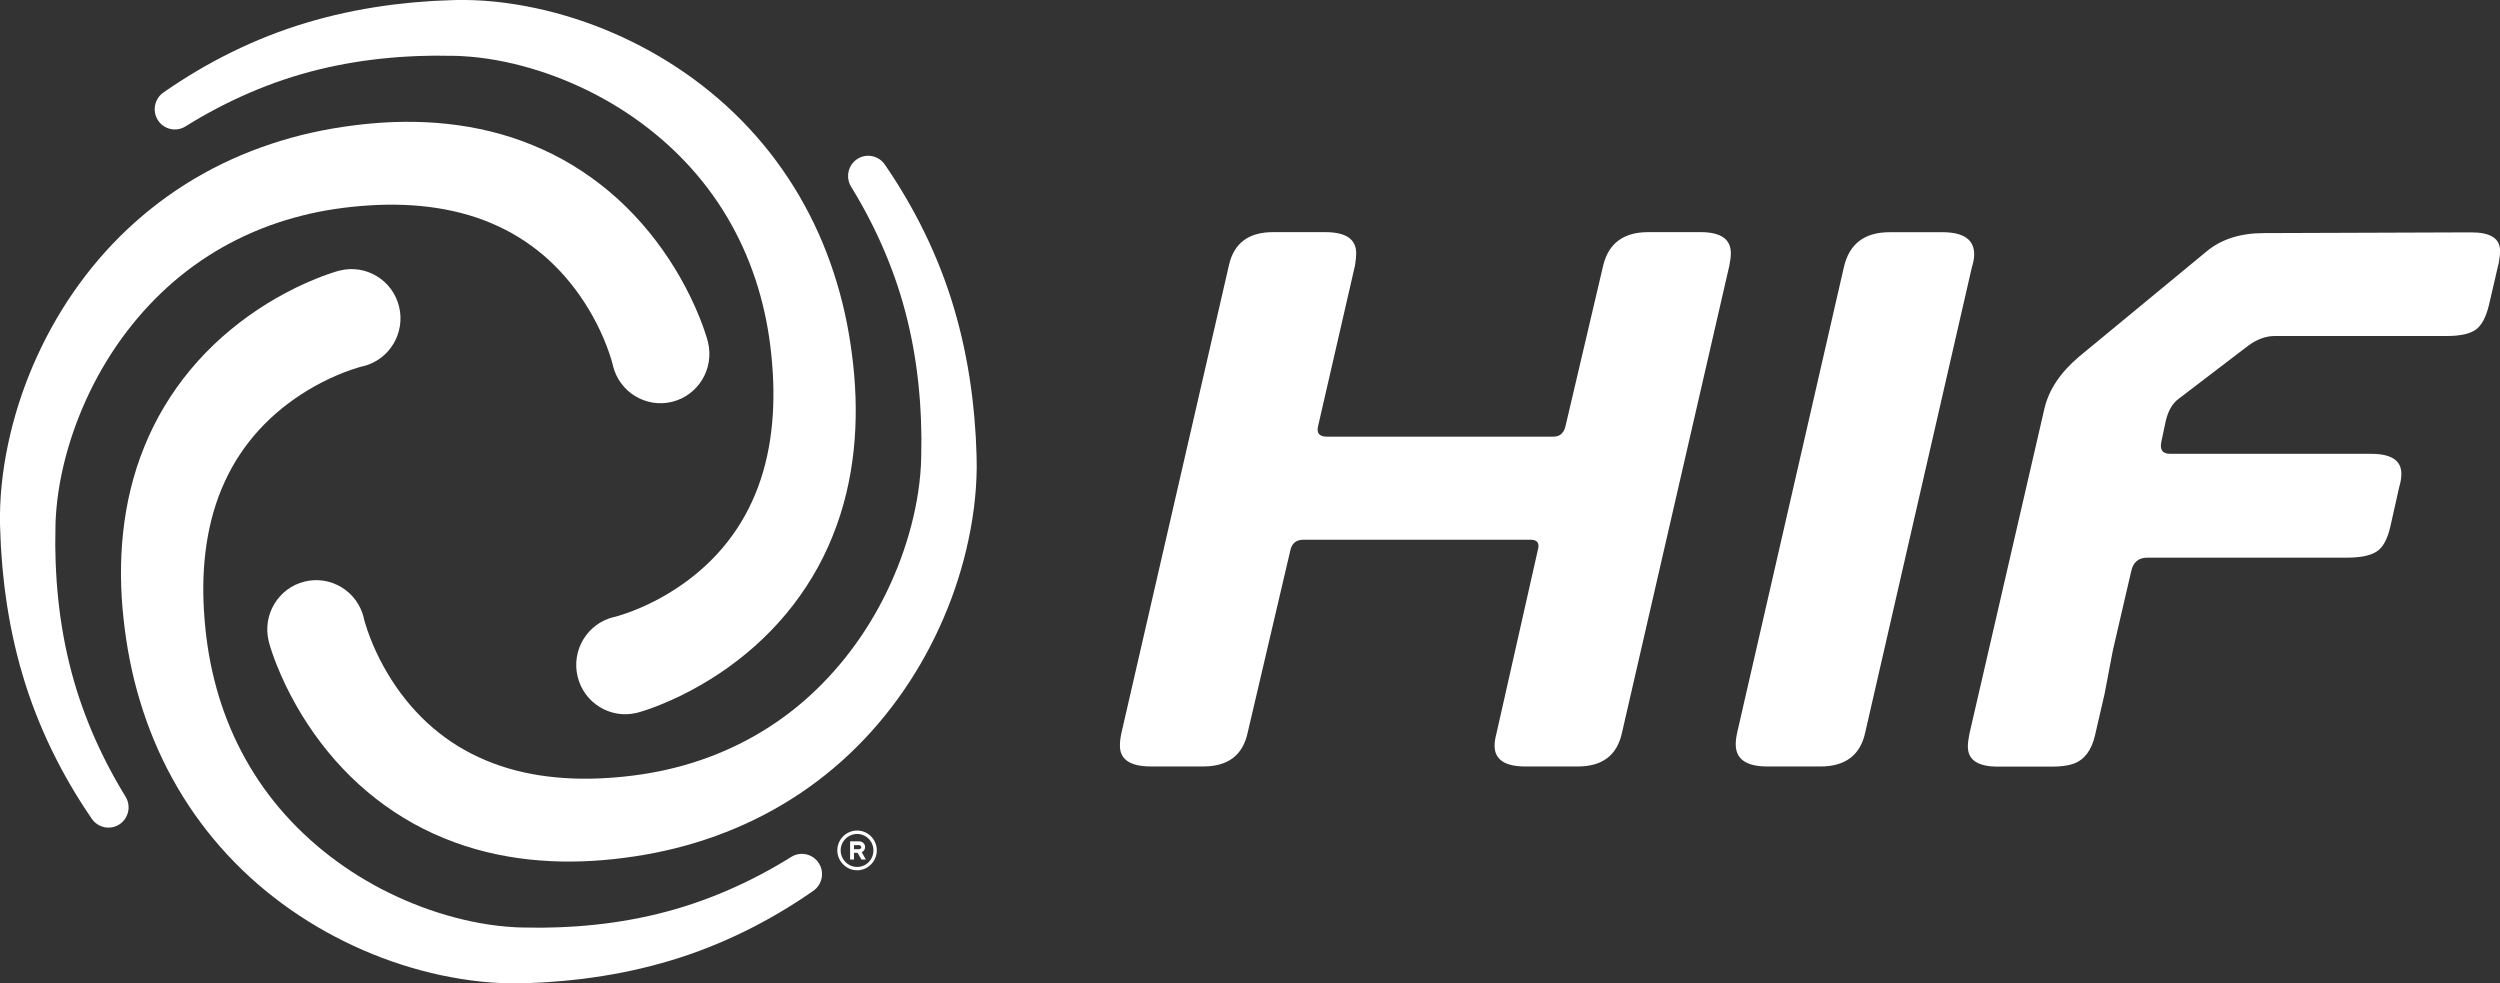
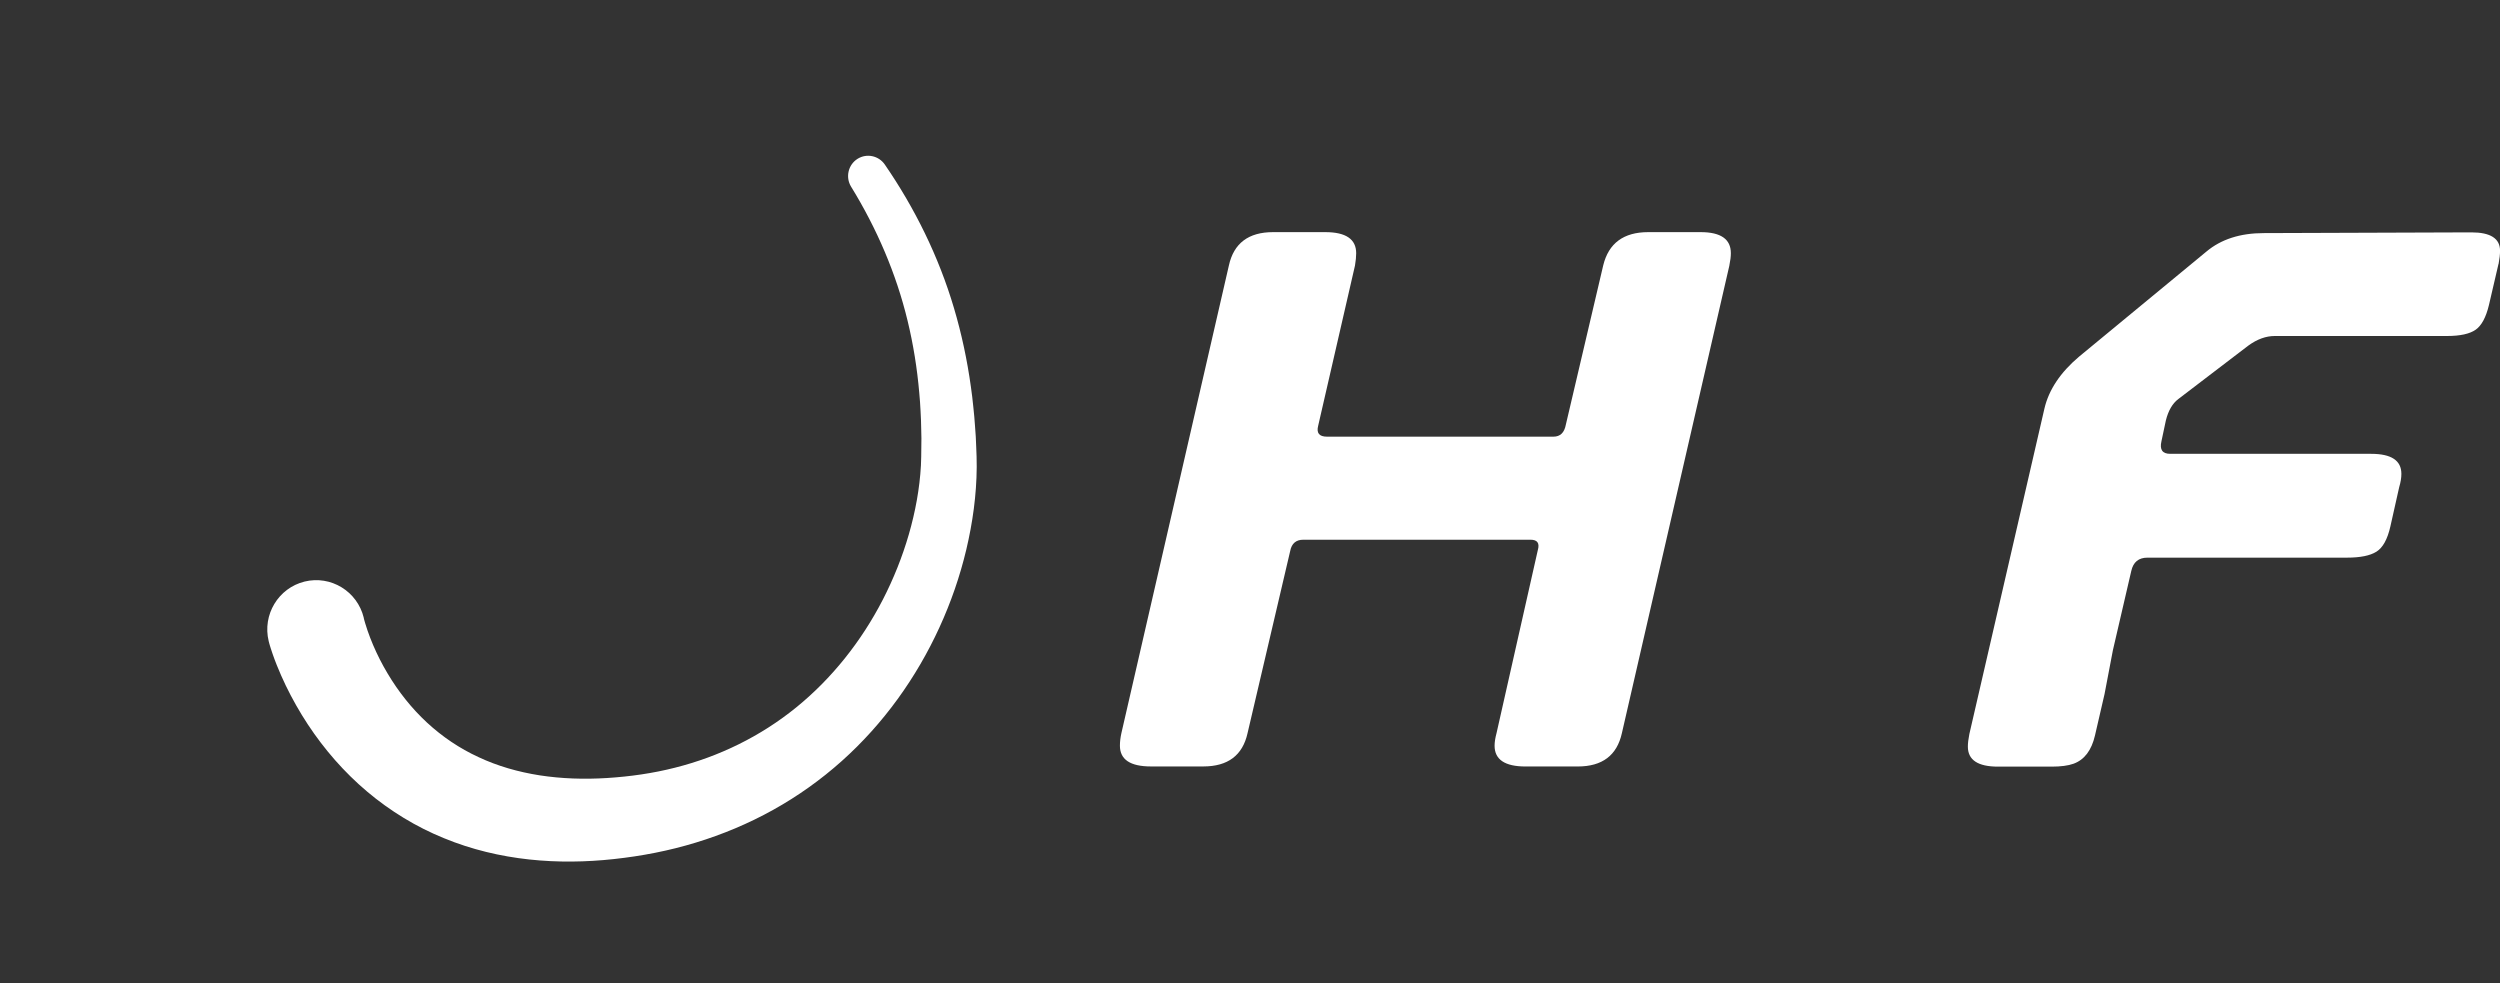
<svg xmlns="http://www.w3.org/2000/svg" width="150" height="59" viewBox="0 0 150 59" fill="none">
  <rect x="0" y="0" width="150" height="59" fill="#333333" stroke="none" />
  <g id="Capa_1" clip-path="url(#clip0_647_3292)">
-     <path id="Vector" d="M52.609 51.021C52.609 51.68 52.072 52.218 51.428 52.218C50.785 52.218 50.239 51.677 50.239 51.021C50.239 50.364 50.776 49.832 51.428 49.832C52.081 49.832 52.609 50.373 52.609 51.021ZM52.405 51.021C52.405 50.48 51.965 50.037 51.428 50.037C50.891 50.037 50.44 50.48 50.44 51.021C50.44 51.562 50.879 52.016 51.428 52.016C51.977 52.016 52.405 51.573 52.405 51.021ZM51.704 51.133L51.951 51.57H51.687L51.454 51.168H51.239V51.57H51.006V50.48H51.532C51.747 50.48 51.905 50.627 51.905 50.821C51.905 50.963 51.828 51.076 51.701 51.133H51.704ZM51.241 50.951H51.535C51.615 50.951 51.675 50.899 51.675 50.833C51.675 50.757 51.612 50.708 51.535 50.708H51.241V50.951Z" fill="white" />
-     <path id="Vector_2" d="M36.779 21.939C36.779 21.945 36.787 21.974 36.779 21.939L36.77 21.901L36.747 21.811L36.69 21.609C36.647 21.47 36.601 21.325 36.552 21.178C36.451 20.886 36.336 20.59 36.213 20.298C35.963 19.714 35.672 19.141 35.345 18.594C34.693 17.498 33.899 16.5 32.986 15.652C32.069 14.804 31.032 14.101 29.888 13.575C28.75 13.039 27.509 12.684 26.21 12.481C24.908 12.281 23.56 12.235 22.178 12.322C20.796 12.409 19.428 12.603 18.104 12.941C15.451 13.607 12.957 14.827 10.825 16.56C8.693 18.291 6.922 20.518 5.632 23.021C4.989 24.273 4.46 25.593 4.069 26.947C3.678 28.301 3.42 29.698 3.345 31.078C3.336 31.255 3.328 31.417 3.328 31.602L3.322 32.152L3.316 32.701L3.328 33.251C3.336 33.618 3.342 33.983 3.368 34.347C3.391 34.712 3.405 35.079 3.445 35.441C3.572 36.896 3.802 38.337 4.144 39.749C4.825 42.578 5.989 45.286 7.534 47.801C7.885 48.371 7.71 49.123 7.144 49.476C6.595 49.817 5.879 49.661 5.514 49.134C3.718 46.525 2.276 43.608 1.362 40.516C0.902 38.971 0.569 37.391 0.348 35.8C0.284 35.404 0.247 35.004 0.204 34.605C0.155 34.206 0.126 33.806 0.098 33.407L0.055 32.808L0.029 32.209L0.006 31.611C-0.003 31.414 -0.003 31.191 -0.003 30.983C0.009 29.296 0.241 27.644 0.621 26.035C1.003 24.427 1.546 22.859 2.236 21.354C3.612 18.348 5.586 15.577 8.101 13.335C9.353 12.215 10.739 11.228 12.213 10.409C13.687 9.588 15.253 8.934 16.859 8.445C18.465 7.953 20.115 7.638 21.767 7.459C23.417 7.279 25.132 7.247 26.851 7.435C28.572 7.621 30.31 8.028 31.968 8.714C33.629 9.388 35.195 10.346 36.575 11.509C37.957 12.675 39.147 14.046 40.129 15.536C40.621 16.283 41.06 17.058 41.451 17.865C41.647 18.27 41.828 18.681 41.997 19.106C42.083 19.318 42.164 19.535 42.241 19.76C42.282 19.873 42.319 19.986 42.356 20.105L42.414 20.29L42.443 20.391L42.48 20.533C42.865 22.118 41.902 23.718 40.328 24.109C38.753 24.496 37.164 23.527 36.776 21.942L36.779 21.939Z" fill="white" />
-     <path id="Vector_3" d="M36.813 37.029C36.779 37.038 36.807 37.029 36.813 37.029L36.851 37.021L36.94 36.998L37.141 36.94C37.279 36.896 37.422 36.85 37.569 36.801C37.859 36.7 38.152 36.584 38.443 36.459C39.023 36.208 39.592 35.916 40.135 35.586C41.224 34.929 42.215 34.13 43.057 33.211C43.899 32.288 44.598 31.243 45.121 30.092C45.652 28.946 46.006 27.696 46.207 26.388C46.405 25.078 46.451 23.721 46.365 22.329C46.279 20.938 46.086 19.561 45.75 18.227C45.089 15.556 43.876 13.045 42.155 10.899C40.437 8.752 38.224 6.97 35.739 5.671C34.494 5.023 33.184 4.49 31.839 4.097C30.494 3.703 29.106 3.443 27.736 3.368C27.56 3.359 27.399 3.35 27.215 3.35L26.67 3.345L26.124 3.339L25.578 3.35C25.213 3.359 24.851 3.365 24.488 3.391C24.126 3.414 23.762 3.428 23.402 3.469C21.957 3.596 20.526 3.828 19.124 4.172C16.313 4.858 13.624 6.029 11.126 7.586C10.56 7.939 9.813 7.762 9.463 7.192C9.124 6.64 9.279 5.919 9.802 5.552C12.394 3.744 15.29 2.291 18.362 1.371C19.897 0.908 21.465 0.573 23.046 0.35C23.44 0.286 23.836 0.249 24.233 0.205C24.629 0.156 25.026 0.127 25.422 0.098L26.017 0.055L26.612 0.029L27.207 0.006C27.402 -0.003 27.624 -0.003 27.831 -0.003C29.506 0.009 31.147 0.243 32.744 0.625C34.342 1.01 35.899 1.557 37.394 2.251C40.379 3.637 43.132 5.624 45.359 8.156C46.471 9.417 47.451 10.812 48.264 12.296C49.081 13.78 49.73 15.357 50.215 16.974C50.704 18.591 51.017 20.252 51.195 21.916C51.374 23.576 51.405 25.303 51.218 27.034C51.035 28.767 50.629 30.517 49.948 32.186C49.279 33.859 48.328 35.435 47.172 36.824C46.014 38.216 44.652 39.413 43.172 40.403C42.431 40.898 41.661 41.34 40.859 41.734C40.457 41.93 40.049 42.113 39.626 42.283C39.417 42.37 39.201 42.451 38.977 42.529C38.865 42.57 38.753 42.607 38.635 42.645L38.451 42.703L38.351 42.732L38.21 42.77C36.635 43.157 35.046 42.188 34.658 40.602C34.273 39.017 35.236 37.417 36.81 37.027L36.813 37.029Z" fill="white" />
    <path id="Vector_4" d="M21.822 37.064C21.813 37.029 21.822 37.058 21.822 37.064L21.831 37.102L21.853 37.191L21.911 37.394C21.954 37.533 22 37.678 22.049 37.825C22.149 38.117 22.264 38.412 22.388 38.705C22.638 39.289 22.928 39.862 23.256 40.409C23.908 41.505 24.701 42.503 25.615 43.351C26.532 44.199 27.569 44.902 28.713 45.428C29.851 45.963 31.092 46.319 32.391 46.522C33.693 46.721 35.04 46.768 36.422 46.681C37.805 46.594 39.172 46.4 40.497 46.062C43.149 45.396 45.644 44.175 47.776 42.443C49.908 40.712 51.678 38.485 52.968 35.982C53.612 34.729 54.141 33.41 54.532 32.056C54.922 30.702 55.181 29.305 55.256 27.925C55.264 27.748 55.273 27.586 55.273 27.401L55.279 26.851L55.285 26.302L55.273 25.752C55.264 25.384 55.259 25.02 55.233 24.655C55.21 24.291 55.195 23.923 55.155 23.562C55.029 22.107 54.799 20.666 54.457 19.254C53.776 16.424 52.612 13.716 51.066 11.202C50.715 10.632 50.891 9.88 51.457 9.527C52.006 9.186 52.721 9.342 53.086 9.869C54.882 12.478 56.325 15.394 57.239 18.487C57.698 20.032 58.032 21.612 58.253 23.203C58.316 23.599 58.353 23.999 58.397 24.398C58.445 24.797 58.474 25.196 58.503 25.596L58.546 26.195L58.572 26.793L58.595 27.392C58.603 27.589 58.603 27.812 58.603 28.02C58.592 29.707 58.359 31.359 57.98 32.967C57.598 34.576 57.055 36.144 56.365 37.648C54.989 40.654 53.011 43.426 50.5 45.668C49.247 46.788 47.862 47.775 46.388 48.593C44.914 49.415 43.348 50.069 41.741 50.558C40.135 51.05 38.486 51.365 36.833 51.544C35.184 51.724 33.468 51.755 31.75 51.568C30.029 51.382 28.29 50.974 26.632 50.289C24.971 49.615 23.405 48.657 22.026 47.494C20.644 46.328 19.454 44.957 18.471 43.467C17.98 42.72 17.54 41.945 17.149 41.138C16.954 40.733 16.773 40.322 16.603 39.897C16.517 39.685 16.437 39.468 16.359 39.243C16.319 39.13 16.282 39.017 16.244 38.898L16.187 38.713L16.158 38.612L16.121 38.47C15.736 36.885 16.698 35.285 18.273 34.894C19.848 34.507 21.437 35.476 21.825 37.061L21.822 37.064Z" fill="white" />
-     <path id="Vector_5" d="M21.79 21.971C21.796 21.971 21.825 21.962 21.79 21.971L21.753 21.979L21.664 22.002L21.463 22.06C21.325 22.104 21.181 22.15 21.035 22.199C20.744 22.3 20.451 22.416 20.161 22.541C19.581 22.792 19.012 23.084 18.468 23.414C17.379 24.071 16.388 24.869 15.546 25.79C14.704 26.712 14.006 27.757 13.483 28.908C12.951 30.054 12.598 31.304 12.397 32.612C12.198 33.922 12.152 35.279 12.239 36.671C12.325 38.062 12.517 39.439 12.854 40.773C13.514 43.444 14.727 45.955 16.448 48.102C18.167 50.248 20.379 52.03 22.865 53.329C24.109 53.977 25.419 54.51 26.764 54.903C28.109 55.297 29.497 55.557 30.868 55.632C31.043 55.641 31.204 55.65 31.388 55.65L31.934 55.656L32.48 55.661L33.026 55.65C33.391 55.641 33.753 55.635 34.115 55.609C34.477 55.586 34.842 55.572 35.201 55.531C36.647 55.404 38.078 55.172 39.48 54.828C42.29 54.142 44.98 52.971 47.477 51.414C48.043 51.061 48.79 51.238 49.141 51.808C49.48 52.36 49.325 53.081 48.802 53.448C46.21 55.256 43.313 56.709 40.241 57.629C38.707 58.092 37.138 58.427 35.557 58.65C35.164 58.714 34.767 58.751 34.371 58.795C33.974 58.844 33.578 58.873 33.181 58.902L32.586 58.945L31.991 58.971L31.397 58.994C31.198 59.003 30.98 59.003 30.773 59.003C29.098 58.991 27.457 58.757 25.859 58.375C24.262 57.99 22.704 57.444 21.21 56.749C18.224 55.363 15.471 53.376 13.244 50.844C12.132 49.583 11.152 48.188 10.339 46.704C9.523 45.22 8.874 43.643 8.388 42.026C7.899 40.409 7.586 38.748 7.408 37.084C7.23 35.424 7.198 33.697 7.385 31.966C7.569 30.233 7.974 28.483 8.655 26.814C9.325 25.142 10.276 23.565 11.431 22.176C12.589 20.784 13.951 19.587 15.431 18.597C16.172 18.102 16.942 17.66 17.744 17.266C18.147 17.07 18.555 16.887 18.977 16.717C19.187 16.63 19.402 16.549 19.626 16.471C19.738 16.43 19.851 16.393 19.968 16.355L20.152 16.297L20.253 16.268L20.394 16.231C21.968 15.843 23.558 16.812 23.945 18.398C24.331 19.983 23.368 21.583 21.793 21.974L21.79 21.971Z" fill="white" />
    <path id="Vector_6" d="M103.762 15.933L97.313 43.99C97.017 45.324 96.135 45.989 94.664 45.989H91.529C90.293 45.989 89.675 45.573 89.675 44.742C89.675 44.534 89.713 44.282 89.793 43.984L92.27 33.002C92.388 32.588 92.241 32.383 91.831 32.383H78.201C77.761 32.383 77.497 32.609 77.411 33.063L74.853 43.99C74.558 45.321 73.672 45.987 72.198 45.987H69.055C67.816 45.987 67.195 45.573 67.195 44.742C67.195 44.505 67.224 44.254 67.284 43.987L73.733 15.93C74.026 14.596 74.911 13.928 76.382 13.928H79.517C80.753 13.928 81.371 14.35 81.371 15.192C81.371 15.397 81.348 15.643 81.299 15.933L79.092 25.538C78.974 25.98 79.15 26.2 79.621 26.2H93.204C93.615 26.2 93.862 25.96 93.951 25.477L96.193 15.924C96.517 14.593 97.417 13.928 98.894 13.928H102.037C103.247 13.928 103.851 14.347 103.851 15.189C103.851 15.392 103.822 15.637 103.762 15.927V15.933Z" fill="white" />
-     <path id="Vector_7" d="M118.316 16.019L111.914 43.947C111.618 45.31 110.721 45.989 109.221 45.989H106.043C104.776 45.989 104.144 45.547 104.144 44.659C104.144 44.453 104.172 44.216 104.233 43.947L110.635 16.019C110.96 14.628 111.871 13.933 113.374 13.933H116.552C117.816 13.933 118.451 14.376 118.451 15.264C118.451 15.473 118.408 15.724 118.319 16.019H118.316Z" fill="white" />
    <path id="Vector_8" d="M149.911 15.831L149.336 18.305C149.158 19.043 148.894 19.535 148.54 19.783C148.187 20.032 147.612 20.16 146.819 20.16H136.486C135.957 20.16 135.425 20.353 134.897 20.738L130.701 23.941C130.348 24.207 130.098 24.638 129.951 25.231L129.687 26.475C129.569 26.979 129.744 27.23 130.216 27.23H142.273C143.48 27.23 144.083 27.63 144.083 28.431C144.083 28.668 144.04 28.934 143.951 29.232L143.422 31.59C143.247 32.363 142.966 32.866 142.583 33.103C142.201 33.341 141.612 33.459 140.816 33.459H128.848C128.319 33.459 127.994 33.725 127.876 34.261L126.773 39.017L126.273 41.641L125.698 44.132C125.491 45.02 125.066 45.584 124.417 45.822C124.092 45.94 123.649 45.998 123.092 45.998H119.882C118.675 45.998 118.072 45.599 118.072 44.8C118.072 44.592 118.101 44.34 118.161 44.045L122.667 24.508C122.931 23.382 123.624 22.347 124.741 21.401L132.382 15.096C133.264 14.356 134.414 13.986 135.828 13.986L148.282 13.942C149.431 13.942 150.003 14.309 150.003 15.047C150.003 15.253 149.974 15.519 149.914 15.84L149.911 15.831Z" fill="white" />
  </g>
  <defs>
    <clipPath id="clip0_647_3292">
      <rect width="150" height="59" fill="white" />
    </clipPath>
  </defs>
</svg>